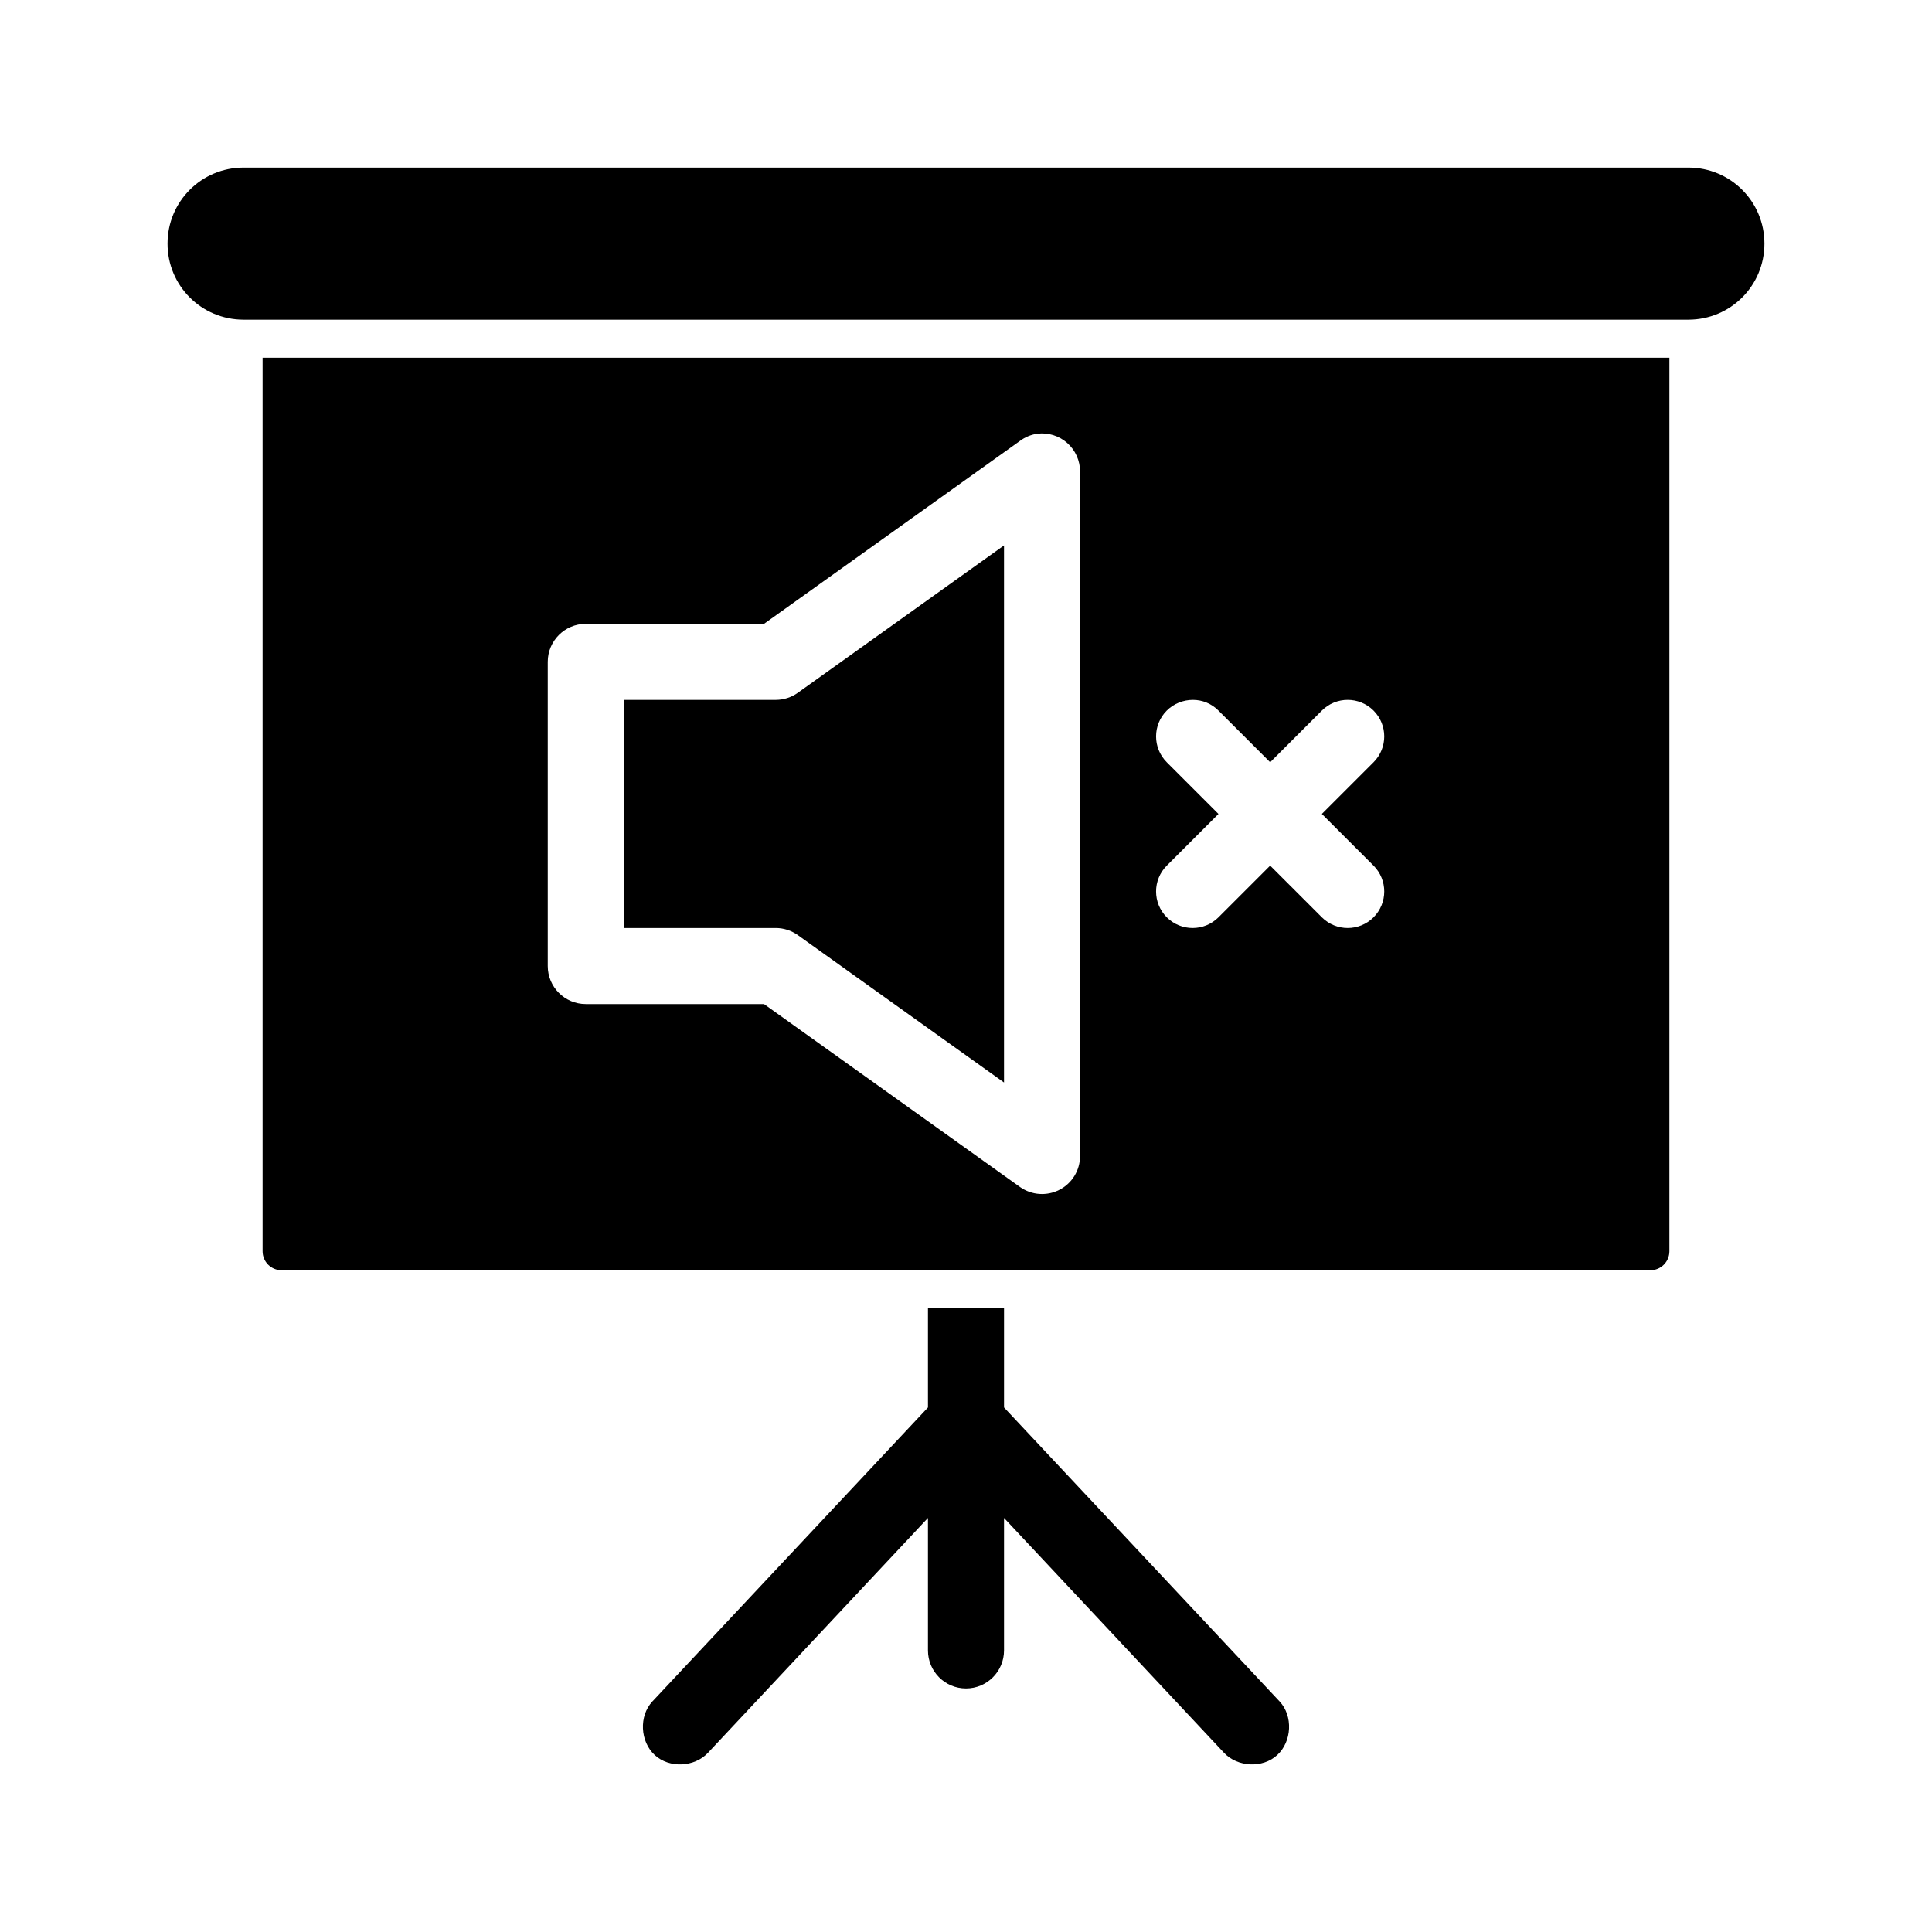
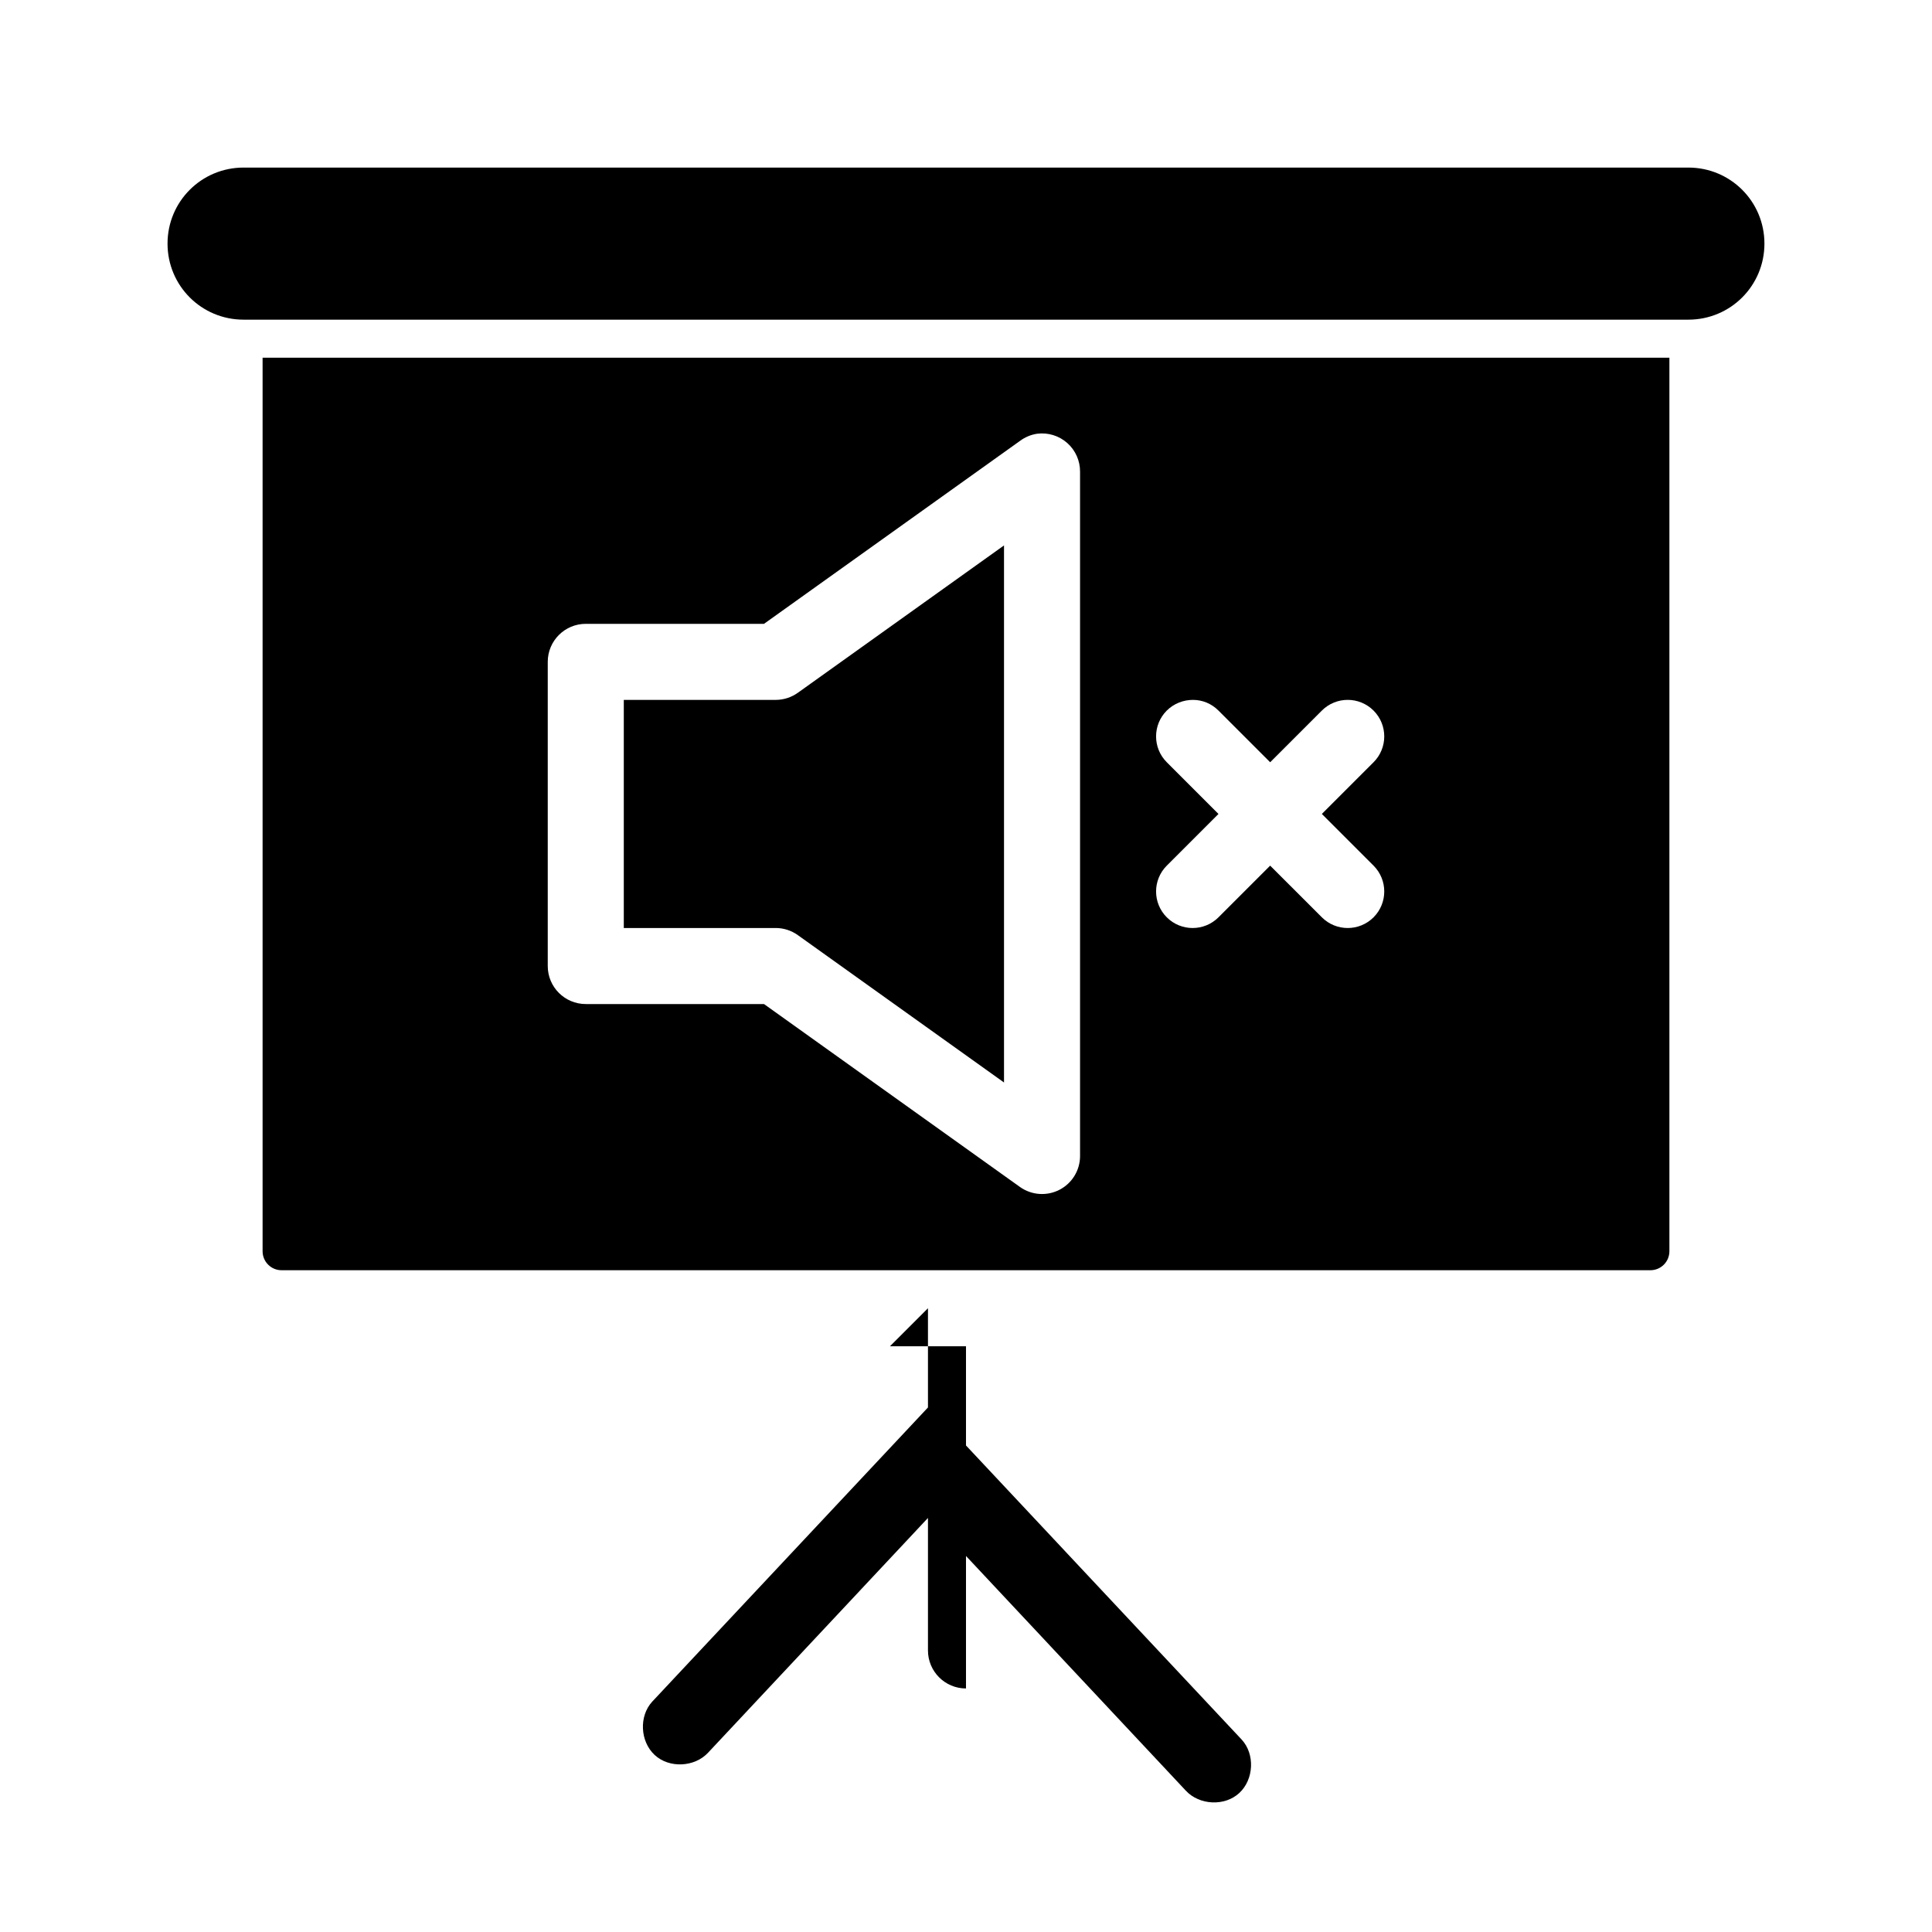
<svg xmlns="http://www.w3.org/2000/svg" fill="#000000" width="800px" height="800px" version="1.1" viewBox="144 144 512 512">
-   <path d="m208.55 188.41c-11.164 0-20.152 8.988-20.152 20.152 0 11.164 8.988 20.152 20.152 20.152h382.89c11.164 0 20.152-8.988 20.152-20.152 0-11.164-8.988-20.152-20.152-20.152zm5.039 50.383v236.79c0 2.793 2.246 5.039 5.039 5.039h362.74c2.793 0 5.039-2.246 5.039-5.039v-236.79zm205.3 20.152v-0.004c2.883-0.363 5.781 0.539 7.953 2.469 2.172 1.93 3.406 4.703 3.383 7.609v181.37c-0.012 3.762-2.121 7.203-5.465 8.922-3.344 1.723-7.367 1.438-10.438-0.734l-67.855-48.492h-47.23c-5.566 0-10.078-4.512-10.078-10.078v-80.609c0-5.562 4.512-10.074 10.078-10.074h47.23l67.855-48.492c1.344-1 2.91-1.648 4.566-1.891zm-8.816 29.598-54.633 39.047v-0.004c-1.699 1.219-3.734 1.879-5.824 1.891h-40.305v60.457h40.305v-0.004c2.09 0.012 4.125 0.672 5.824 1.891l54.633 39.047v-142.33zm50.066 40.934c2.477 0 4.879 0.941 6.769 2.832l13.699 13.695 13.699-13.695c3.781-3.781 9.914-3.781 13.699 0 3.781 3.781 3.781 9.914 0 13.695l-13.699 13.699 13.699 13.699c3.781 3.781 3.781 9.914 0 13.695s-9.914 3.781-13.699 0l-13.699-13.695-13.699 13.695c-3.781 3.781-9.914 3.781-13.699 0-3.781-3.781-3.781-9.914 0-13.695l13.699-13.699-13.699-13.699c-3.781-3.781-3.781-9.914 0-13.695 1.891-1.891 4.449-2.832 6.926-2.832zm-70.219 161.22v26.293l-73.051 77.934c-3.582 3.871-3.242 10.586 0.629 14.168s10.586 3.242 14.168-0.629l58.254-62.191v35.109c0 5.566 4.512 10.078 10.078 10.078s10.078-4.512 10.078-10.078v-35.109l58.254 62.188c3.582 3.871 10.301 4.211 14.168 0.629 3.871-3.582 4.211-10.301 0.629-14.168l-73.051-77.934v-26.293h-20.152z" />
+   <path d="m208.55 188.41c-11.164 0-20.152 8.988-20.152 20.152 0 11.164 8.988 20.152 20.152 20.152h382.89c11.164 0 20.152-8.988 20.152-20.152 0-11.164-8.988-20.152-20.152-20.152zm5.039 50.383v236.79c0 2.793 2.246 5.039 5.039 5.039h362.74c2.793 0 5.039-2.246 5.039-5.039v-236.79zm205.3 20.152v-0.004c2.883-0.363 5.781 0.539 7.953 2.469 2.172 1.93 3.406 4.703 3.383 7.609v181.37c-0.012 3.762-2.121 7.203-5.465 8.922-3.344 1.723-7.367 1.438-10.438-0.734l-67.855-48.492h-47.23c-5.566 0-10.078-4.512-10.078-10.078v-80.609c0-5.562 4.512-10.074 10.078-10.074h47.23l67.855-48.492c1.344-1 2.91-1.648 4.566-1.891zm-8.816 29.598-54.633 39.047v-0.004c-1.699 1.219-3.734 1.879-5.824 1.891h-40.305v60.457h40.305v-0.004c2.09 0.012 4.125 0.672 5.824 1.891l54.633 39.047v-142.33zm50.066 40.934c2.477 0 4.879 0.941 6.769 2.832l13.699 13.695 13.699-13.695c3.781-3.781 9.914-3.781 13.699 0 3.781 3.781 3.781 9.914 0 13.695l-13.699 13.699 13.699 13.699c3.781 3.781 3.781 9.914 0 13.695s-9.914 3.781-13.699 0l-13.699-13.695-13.699 13.695c-3.781 3.781-9.914 3.781-13.699 0-3.781-3.781-3.781-9.914 0-13.695l13.699-13.699-13.699-13.699c-3.781-3.781-3.781-9.914 0-13.695 1.891-1.891 4.449-2.832 6.926-2.832zm-70.219 161.22v26.293l-73.051 77.934c-3.582 3.871-3.242 10.586 0.629 14.168s10.586 3.242 14.168-0.629l58.254-62.191v35.109c0 5.566 4.512 10.078 10.078 10.078v-35.109l58.254 62.188c3.582 3.871 10.301 4.211 14.168 0.629 3.871-3.582 4.211-10.301 0.629-14.168l-73.051-77.934v-26.293h-20.152z" />
</svg>